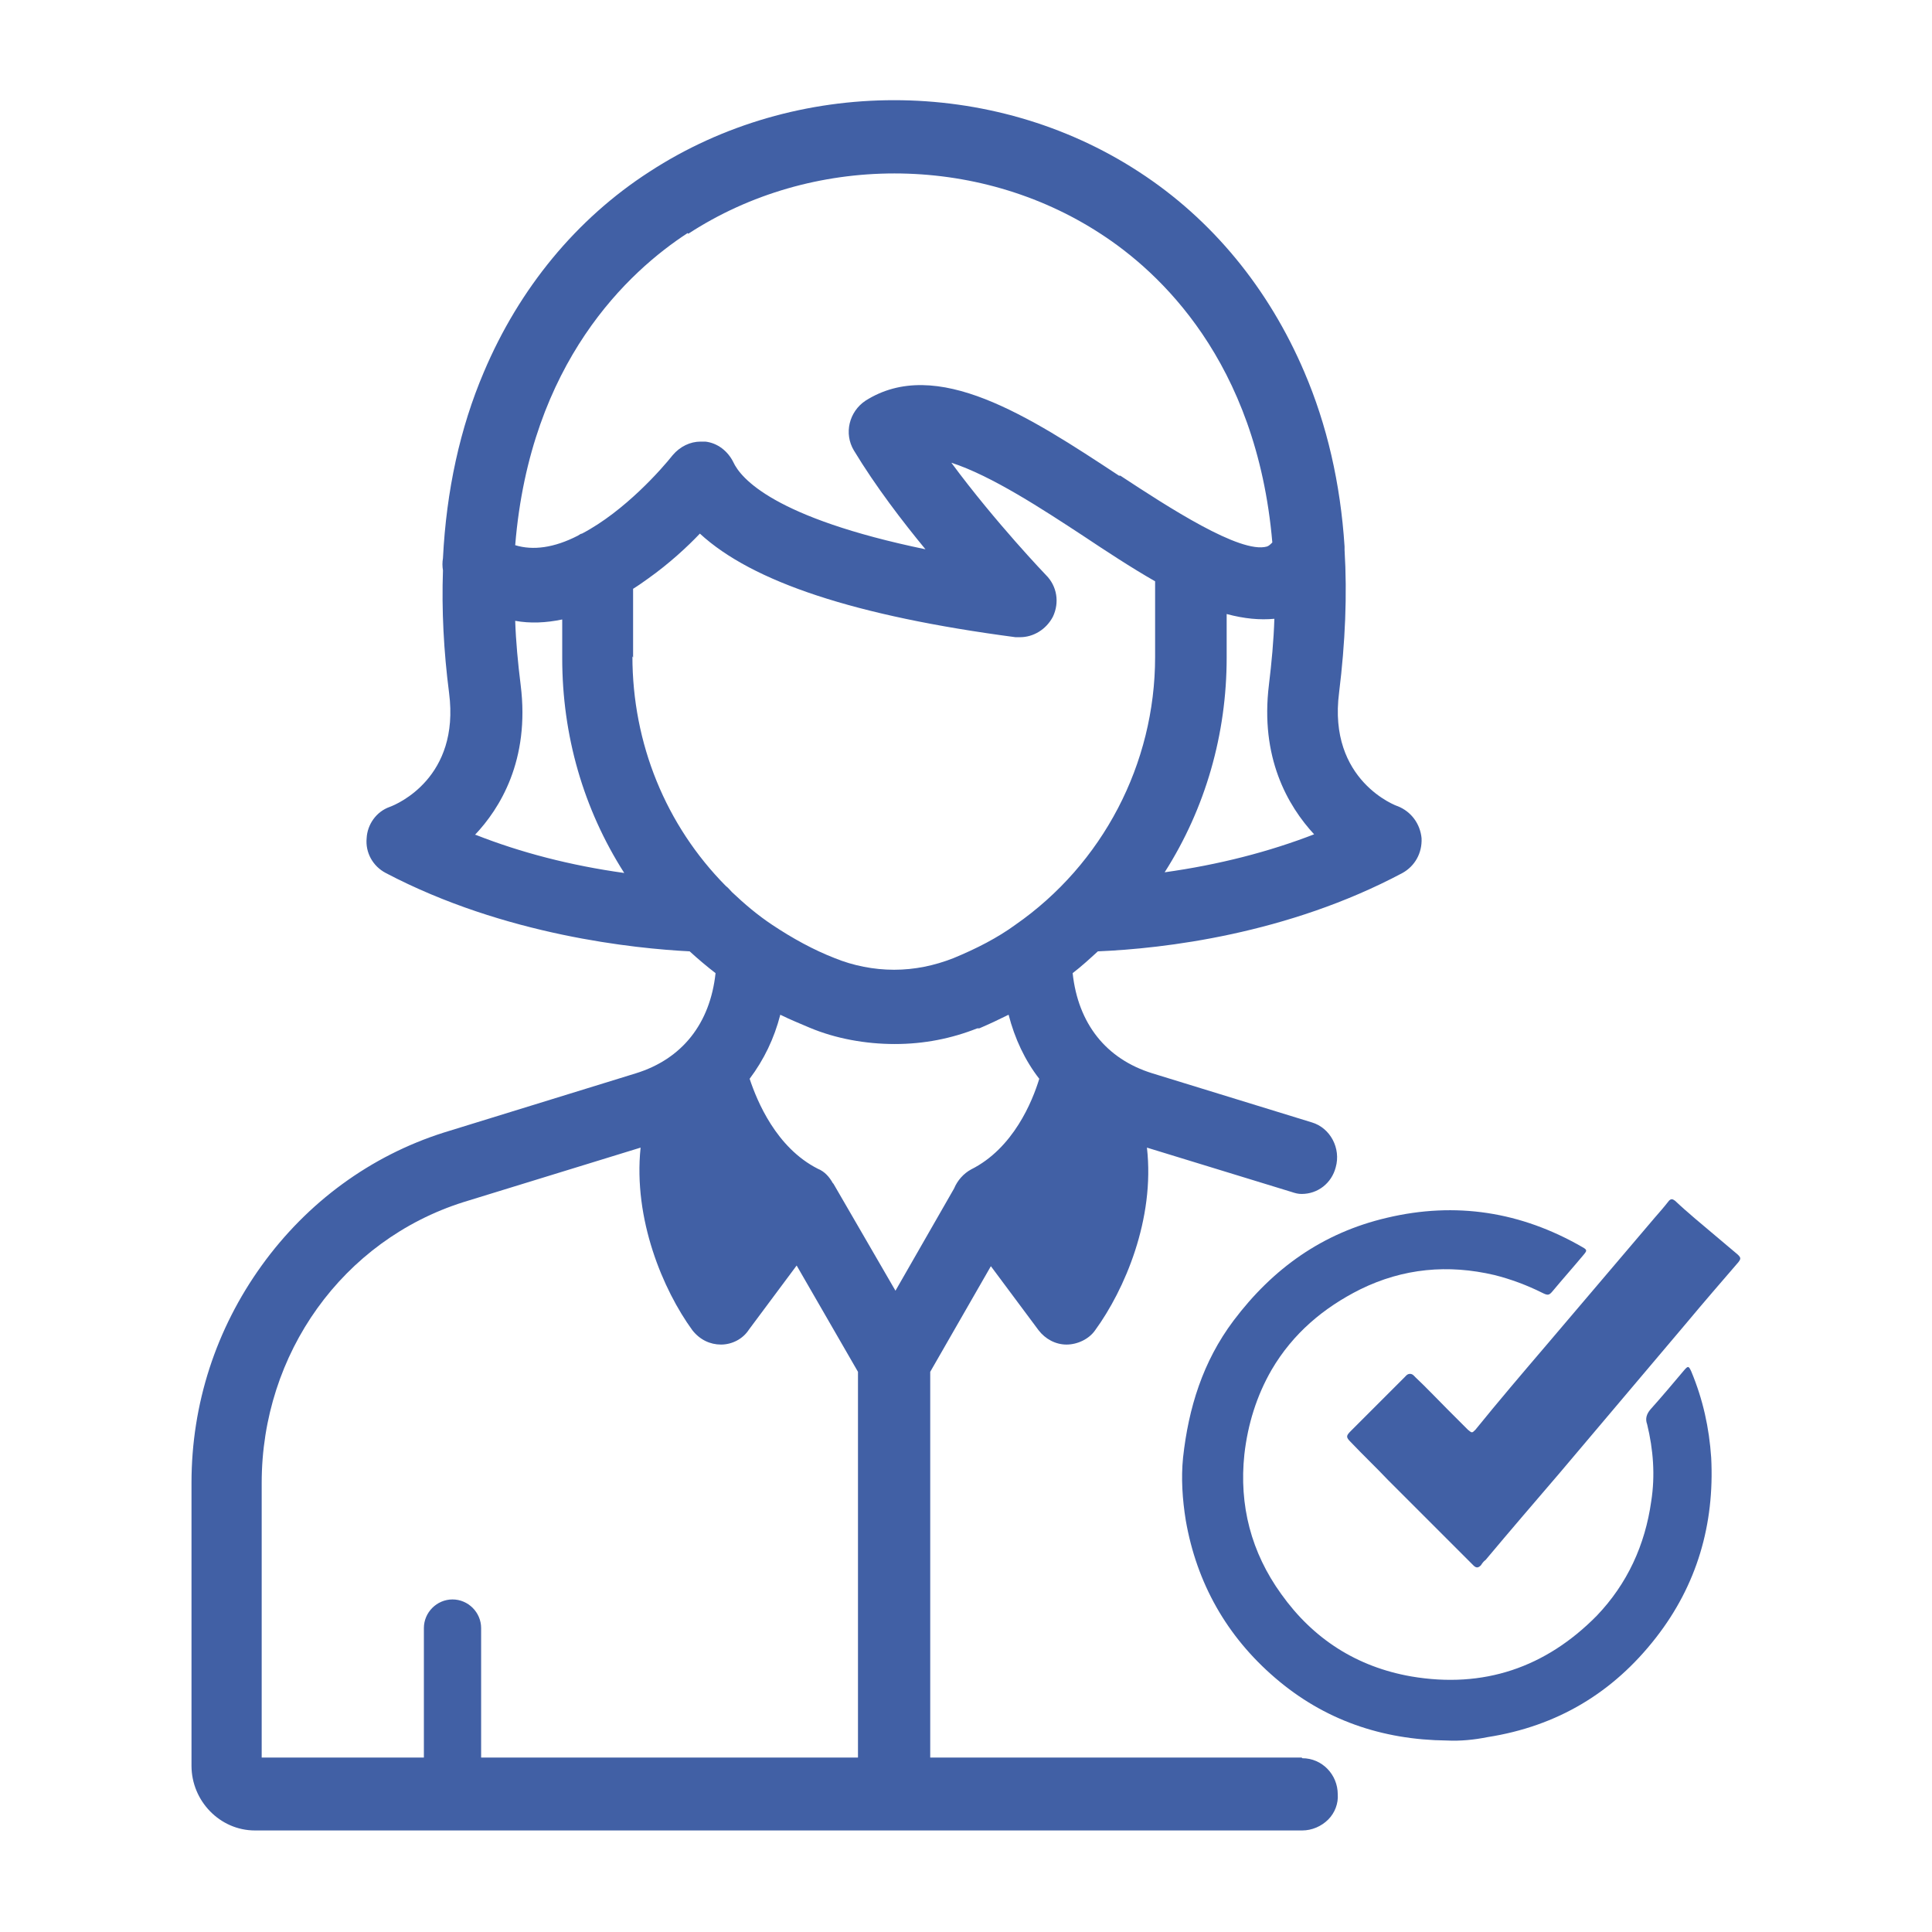
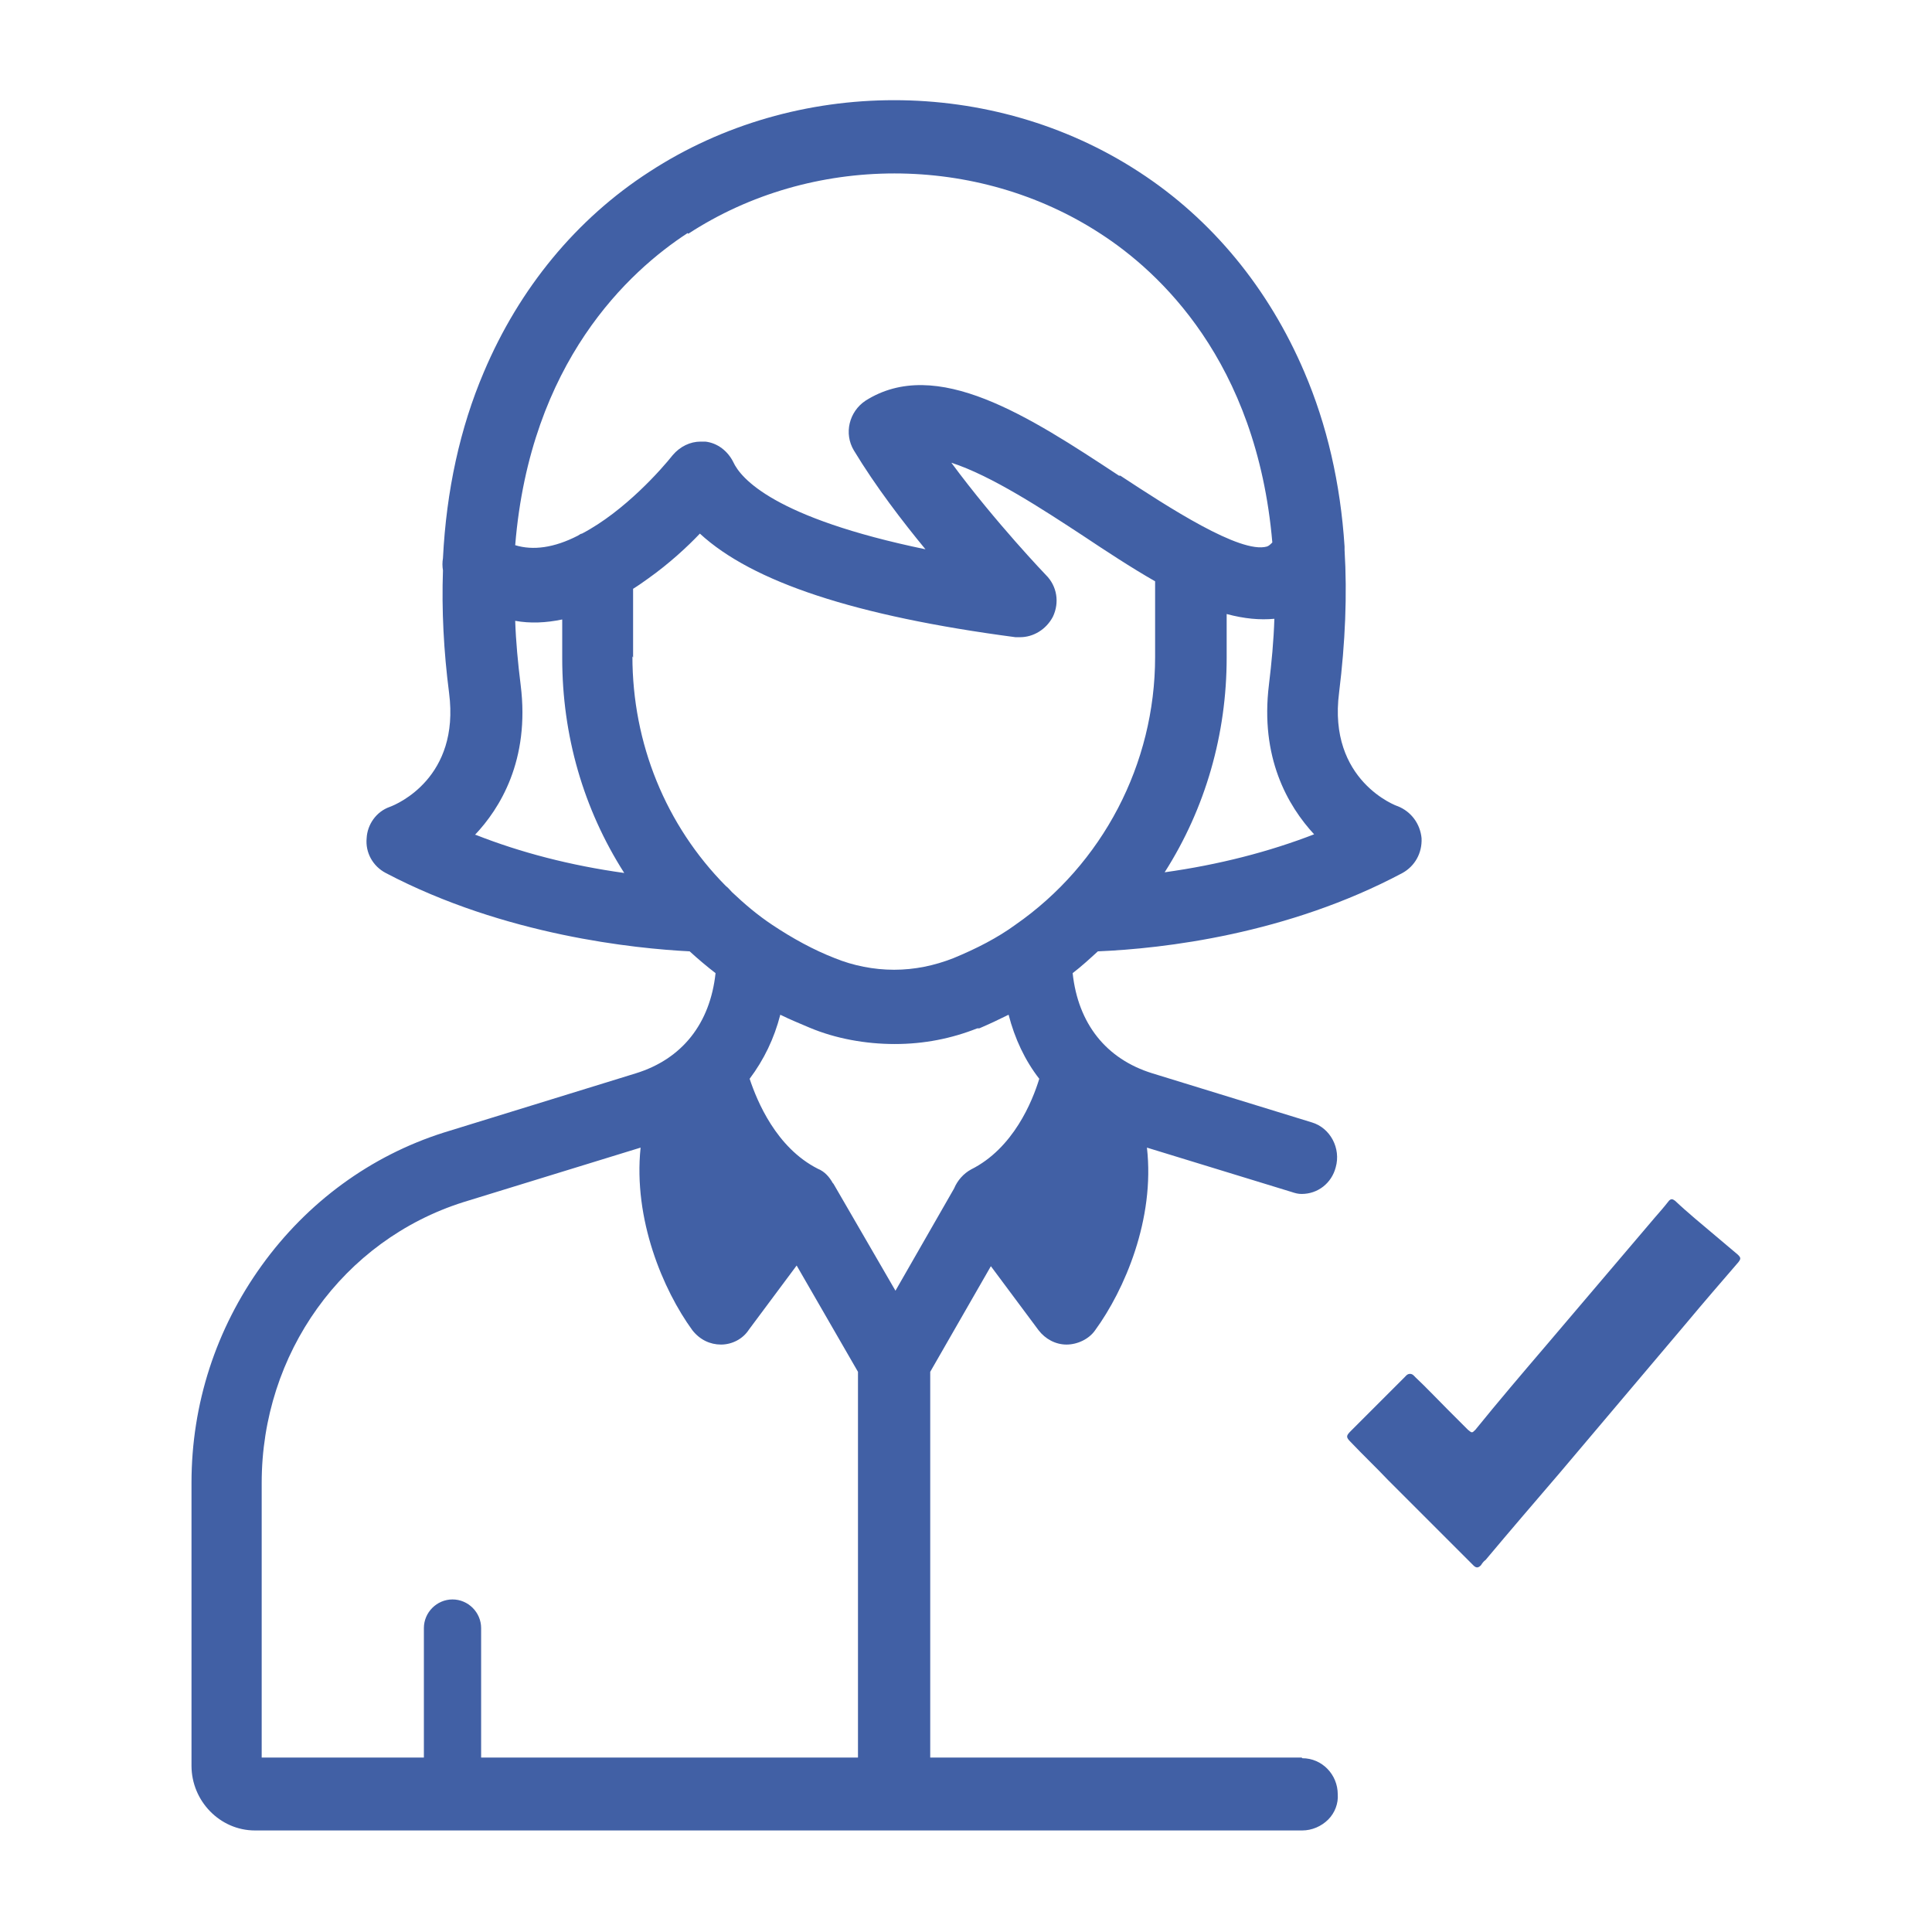
<svg xmlns="http://www.w3.org/2000/svg" id="Capa_1" data-name="Capa 1" version="1.1" viewBox="0 0 283.5 283.5">
  <defs>
    <style>.cls-1{fill:#4160a5;stroke-width:0}</style>
  </defs>
  <path class="cls-1" d="M191 257.9h-54.5v-56.6l8.9-15.5 7 9.4c1 1.3 2.5 2.1 4.1 2.1s3.3-.8 4.2-2.1c4.3-5.9 8.8-16.3 7.6-26.8l21.2 6.5c.6.2 1 .3 1.5.3 2.4 0 4.4-1.6 5-3.9.8-2.8-.8-5.8-3.5-6.6l-23.4-7.2c-6.8-2.1-10.9-7.3-11.7-14.7 1.3-1 2.5-2.1 3.7-3.2 9.6-.4 27.8-2.5 44.7-11.5 1.8-1 2.9-2.9 2.8-5.1-.2-2.1-1.5-3.9-3.5-4.7-.1 0-10.3-3.7-8.6-16.7.9-7.3 1.2-14.3.8-20.9v-.5c-.6-9.3-2.6-17.9-5.9-25.6-5.2-12.2-13.5-22.4-24.3-29.4-21.5-14-50.3-14-71.8 0C84.6 32.1 76.2 42.3 71 54.6c-3.5 8.2-5.5 17.4-6 27.3-.1.6-.1 1.2 0 1.8-.2 5.8.1 11.8.9 18 1.6 12.4-7.6 16.3-8.7 16.7-2 .7-3.3 2.6-3.4 4.6-.2 2.1.9 4.1 2.8 5.1 17.5 9.2 36.7 11.1 44.6 11.5 1.2 1.1 2.5 2.2 3.8 3.2-.8 7.4-4.9 12.6-11.7 14.7l-28.2 8.7c-10.7 3.4-20 10.2-26.7 19.5-6.7 9.3-10.3 20.3-10.3 31.9v41.5c0 5.2 4.2 9.5 9.3 9.5h153.7c1.4 0 2.8-.6 3.8-1.6s1.5-2.4 1.4-3.7c0-2.9-2.3-5.3-5.2-5.3zm1.9-135.5c-6.7 2.6-14.1 4.5-22 5.6 6-9.4 9.1-20.3 9.1-31.5v-6.4c2.6.7 4.9.9 7 .7-.1 3.2-.4 6.4-.8 9.7-1.3 10.6 2.7 17.7 6.7 22zM101 34.3c18.1-11.8 42.4-11.8 60.5 0 8.5 5.5 22.9 18.6 25.2 45.3-.3.3-.5.5-.8.6-3.9 1.1-14.5-5.8-21.5-10.4h-.2c-13.2-8.7-26.8-17.6-37.2-11-2.4 1.6-3.2 4.8-1.7 7.3 3.2 5.3 7.2 10.5 10.5 14.5-22.2-4.6-27.1-10.4-28.2-12.8-.8-1.6-2.3-2.8-4.1-3h-.7c-1.5 0-3 .7-4.1 2-1.5 1.9-7 8.2-13.3 11.5-.2 0-.4.2-.6.3-3.5 1.8-6.6 2.2-9.2 1.4 2.2-26.9 16.7-40.2 25.3-45.8zm-31.3 88.2c3.6-3.8 8.1-10.9 6.7-22-.4-3.2-.7-6.4-.8-9.4 2.2.4 4.5.3 6.9-.2v5.7c0 11.3 3.1 22.1 9.1 31.5-7.9-1.1-15.2-3-21.8-5.6zm23.2-26V86.4c.8-.5 1.5-1 2.2-1.5 3.1-2.2 5.8-4.7 7.6-6.6 7.7 7.1 22.8 12.1 46.3 15.2h.7c1.9 0 3.8-1.1 4.8-3 1-2.1.6-4.5-1-6.1 0 0-7.4-7.7-13.9-16.5 5.9 1.9 13.5 6.9 19.3 10.7 3.3 2.2 7.1 4.7 10.6 6.7v11.1c0 15.7-7.7 30.4-20.5 39.3-2.6 1.9-5.7 3.5-9.1 4.9-2.8 1.1-5.7 1.7-8.7 1.7s-6-.6-8.7-1.7c-3.1-1.2-6.2-2.9-9.2-4.9-2.1-1.4-4-3-5.9-4.8-.3-.3-.5-.6-.9-.9-8.8-8.9-13.7-20.9-13.7-33.7zm33.2 161.4H70.6v-19c0-2.3-1.9-4.2-4.2-4.2s-4.2 1.9-4.2 4.2v19H38.4v-40.3c0-19 11.9-35.6 29.6-41.2l26-8c-1.1 10.5 3.3 20.9 7.6 26.8 1.1 1.4 2.6 2.1 4.2 2.1s3.2-.8 4.1-2.2l7-9.4 9 15.6v56.6zm-3.9-84.3c-.5-.9-1.2-1.7-2.2-2.1-6.1-3.1-8.9-9.9-10-13.2 2.1-2.8 3.6-5.9 4.5-9.4 1.4.7 2.9 1.3 4.3 1.9 3.8 1.6 8.2 2.4 12.5 2.4s8.3-.8 12.1-2.3h.3c1.4-.6 2.9-1.3 4.3-2 .9 3.5 2.4 6.7 4.5 9.4-1 3.3-3.8 10.2-10 13.3-1.1.6-2 1.6-2.5 2.8l-8.6 15-9.1-15.7z" />
-   <path class="cls-1" d="M248.2 201.3c-.4-.9-.5-.9-1.1-.2-1.6 1.9-3.2 3.8-4.9 5.7-.6.7-.8 1.4-.5 2.2.9 3.7 1.2 7.5.6 11.3-.9 6.4-3.5 12.1-8 16.8-7.5 7.6-16.6 10.7-27.2 8.9-8-1.4-14.4-5.5-19.1-12.1-4.4-6.1-6.2-13-5.4-20.5.5-4.4 1.8-8.6 4-12.4 3.1-5.3 7.6-9.1 13-11.8 6.3-3.1 12.9-3.7 19.7-2.1 2.4.6 4.8 1.5 7 2.6.8.4 1 .4 1.5-.2 1.5-1.8 3.1-3.6 4.6-5.4.5-.6.5-.7-.2-1.1-9-5.2-18.6-6.7-28.7-4.3-9.4 2.2-16.7 7.4-22.5 15.1-4.5 6-6.6 12.8-7.4 20.1-.3 3-.1 6.1.4 9.2 1.6 9.2 6 17 13.1 23.1 7.2 6.2 15.7 9.1 25.2 9.2 2 .1 4-.1 6-.5 10.2-1.6 18.4-6.5 24.7-14.6 6-7.7 8.6-16.6 8.1-26.4-.3-4.4-1.2-8.5-2.9-12.6z" />
  <path class="cls-1" d="M255 184.1c-1.1-.9-2.1-1.8-3.2-2.7-2-1.7-4.1-3.4-6-5.2-.4-.3-.6-.3-.9 0-.7.9-1.4 1.7-2.1 2.5-5.3 6.2-10.6 12.5-15.9 18.7-3.5 4.1-7 8.2-10.4 12.4-.5.5-.5.5-1.1 0l-3-3c-1.6-1.6-3.1-3.2-4.7-4.7-.2-.2-.4-.5-.8-.5s-.6.3-.8.5l-7.9 7.9c-.7.7-.7.9 0 1.6 1.8 1.9 3.7 3.7 5.5 5.6l11 11 1.5 1.5c.4.4.7.4 1.1 0 .2-.3.4-.6.7-.8 3.6-4.3 7.3-8.6 10.9-12.8 6.2-7.3 12.4-14.7 18.6-22 2.5-3 5.1-6 7.6-8.9.3-.4.4-.6 0-1z" />
</svg>